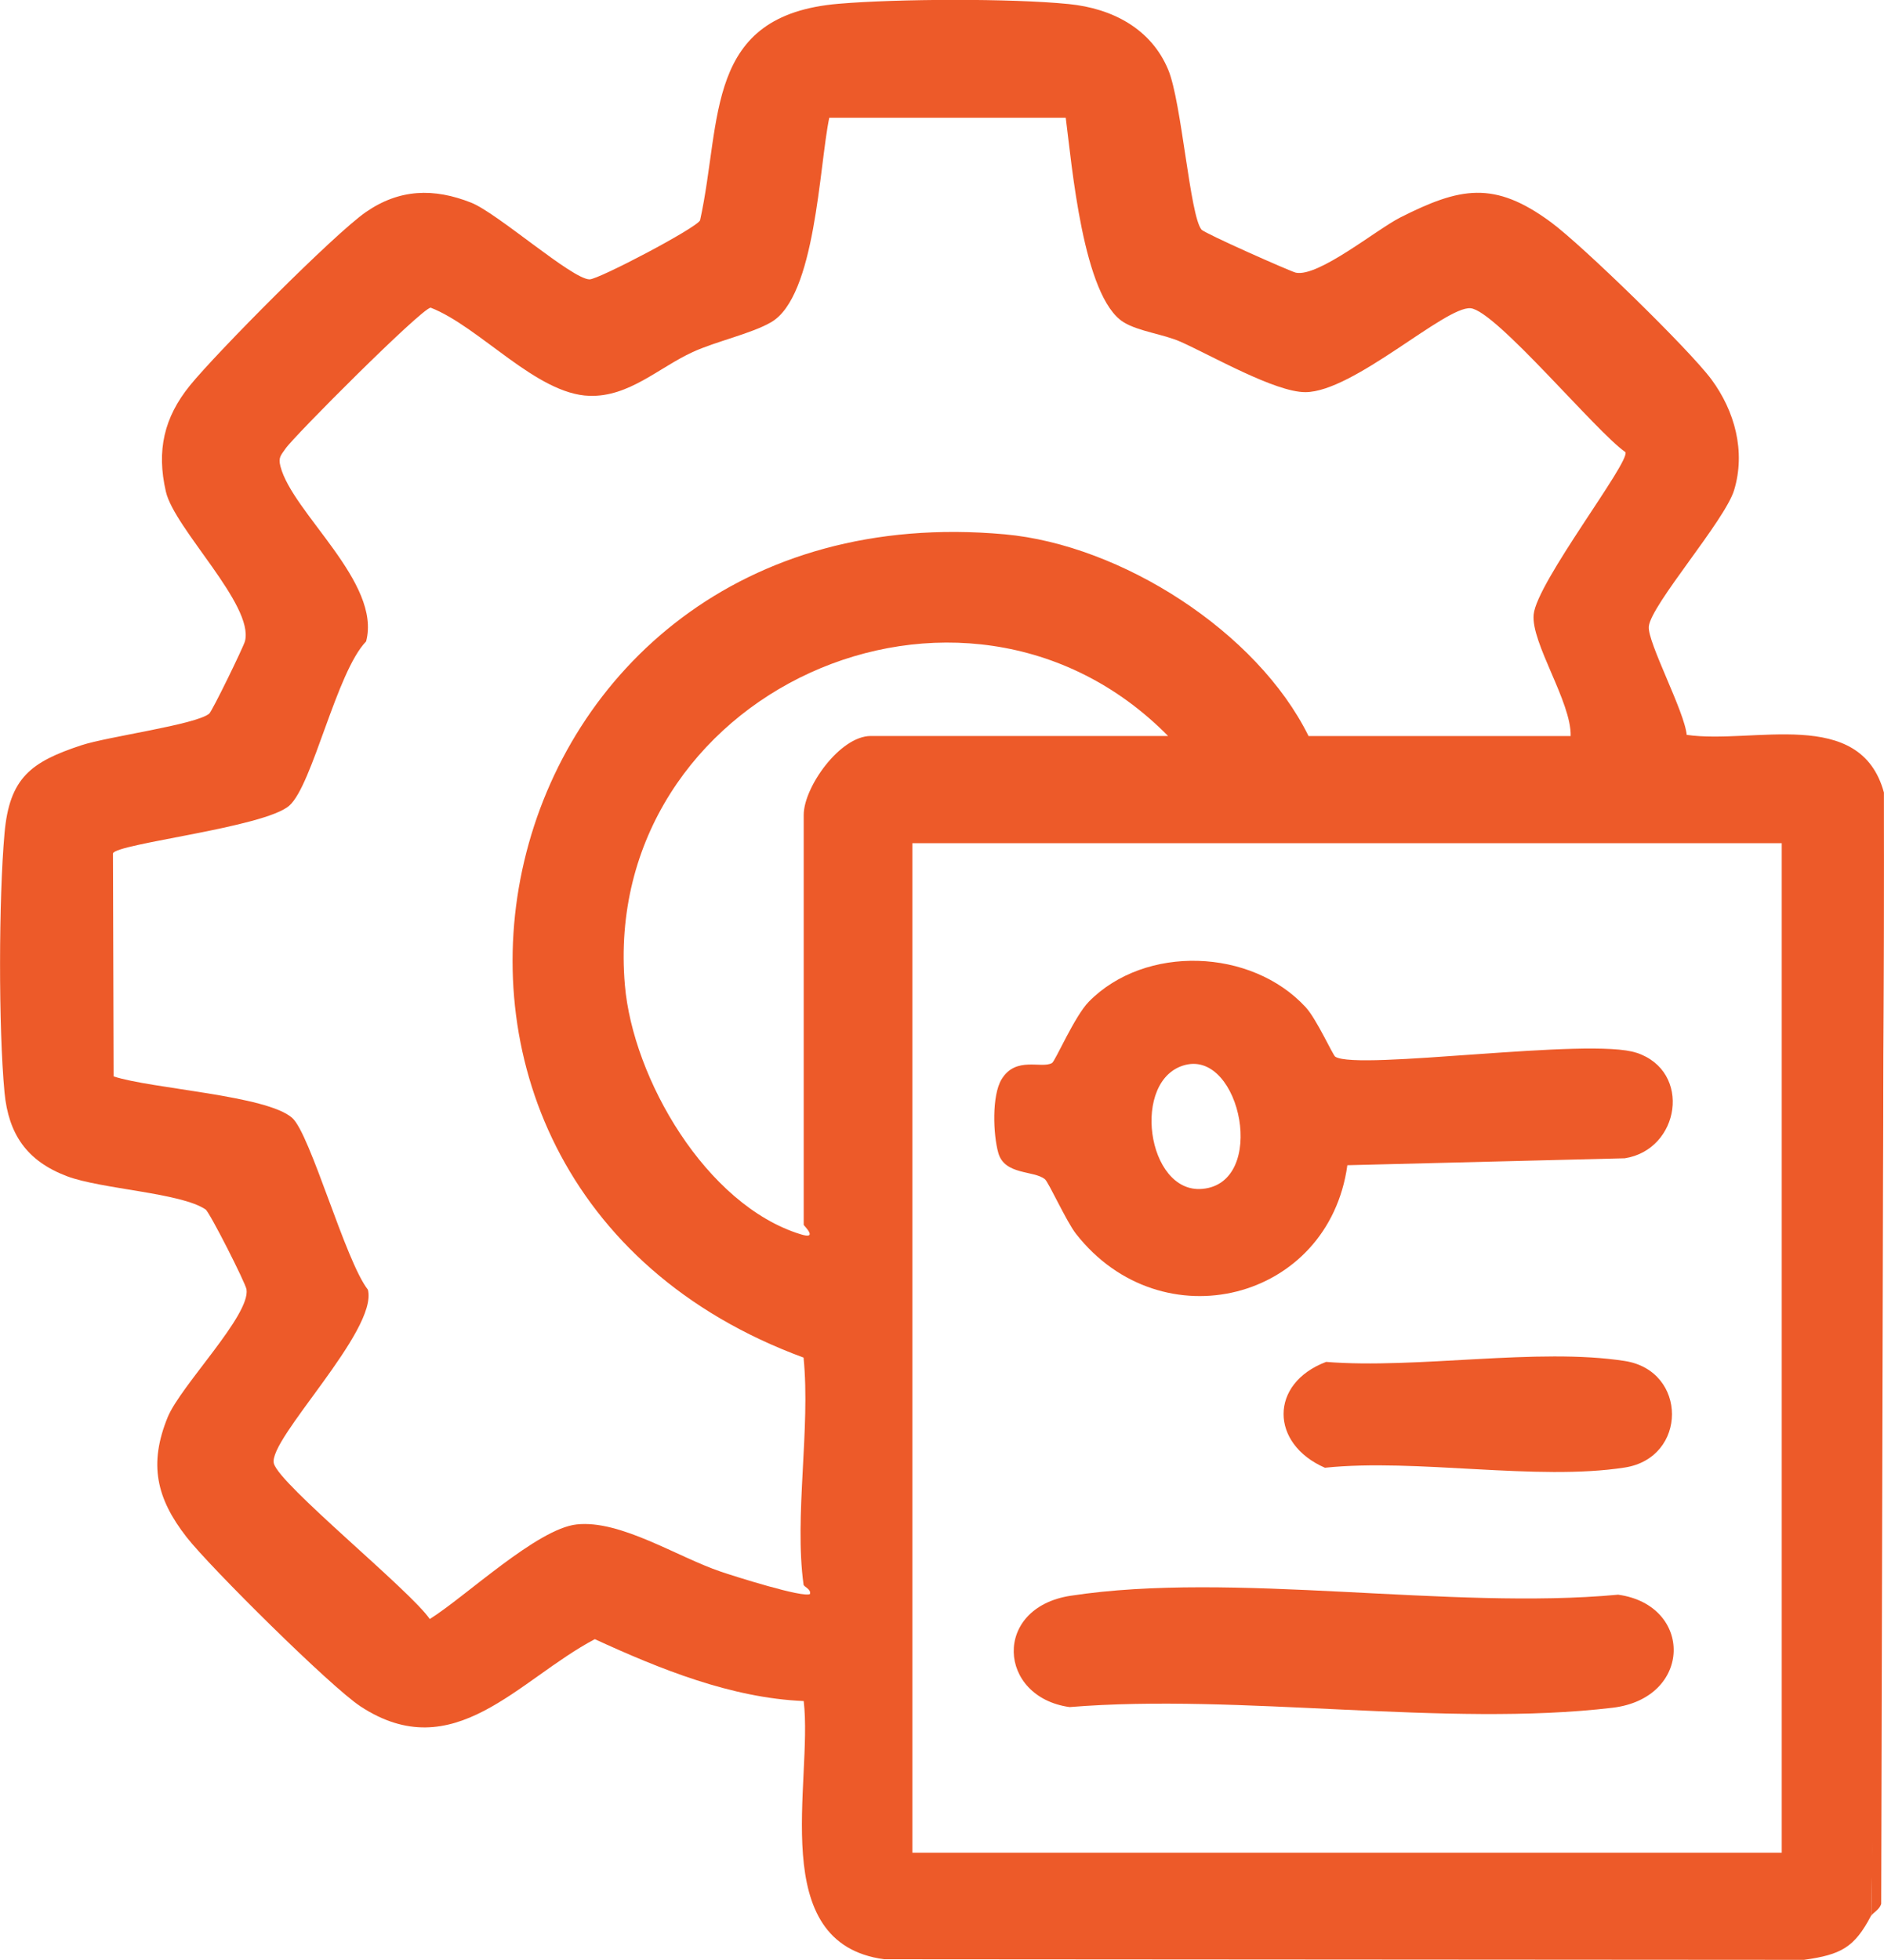
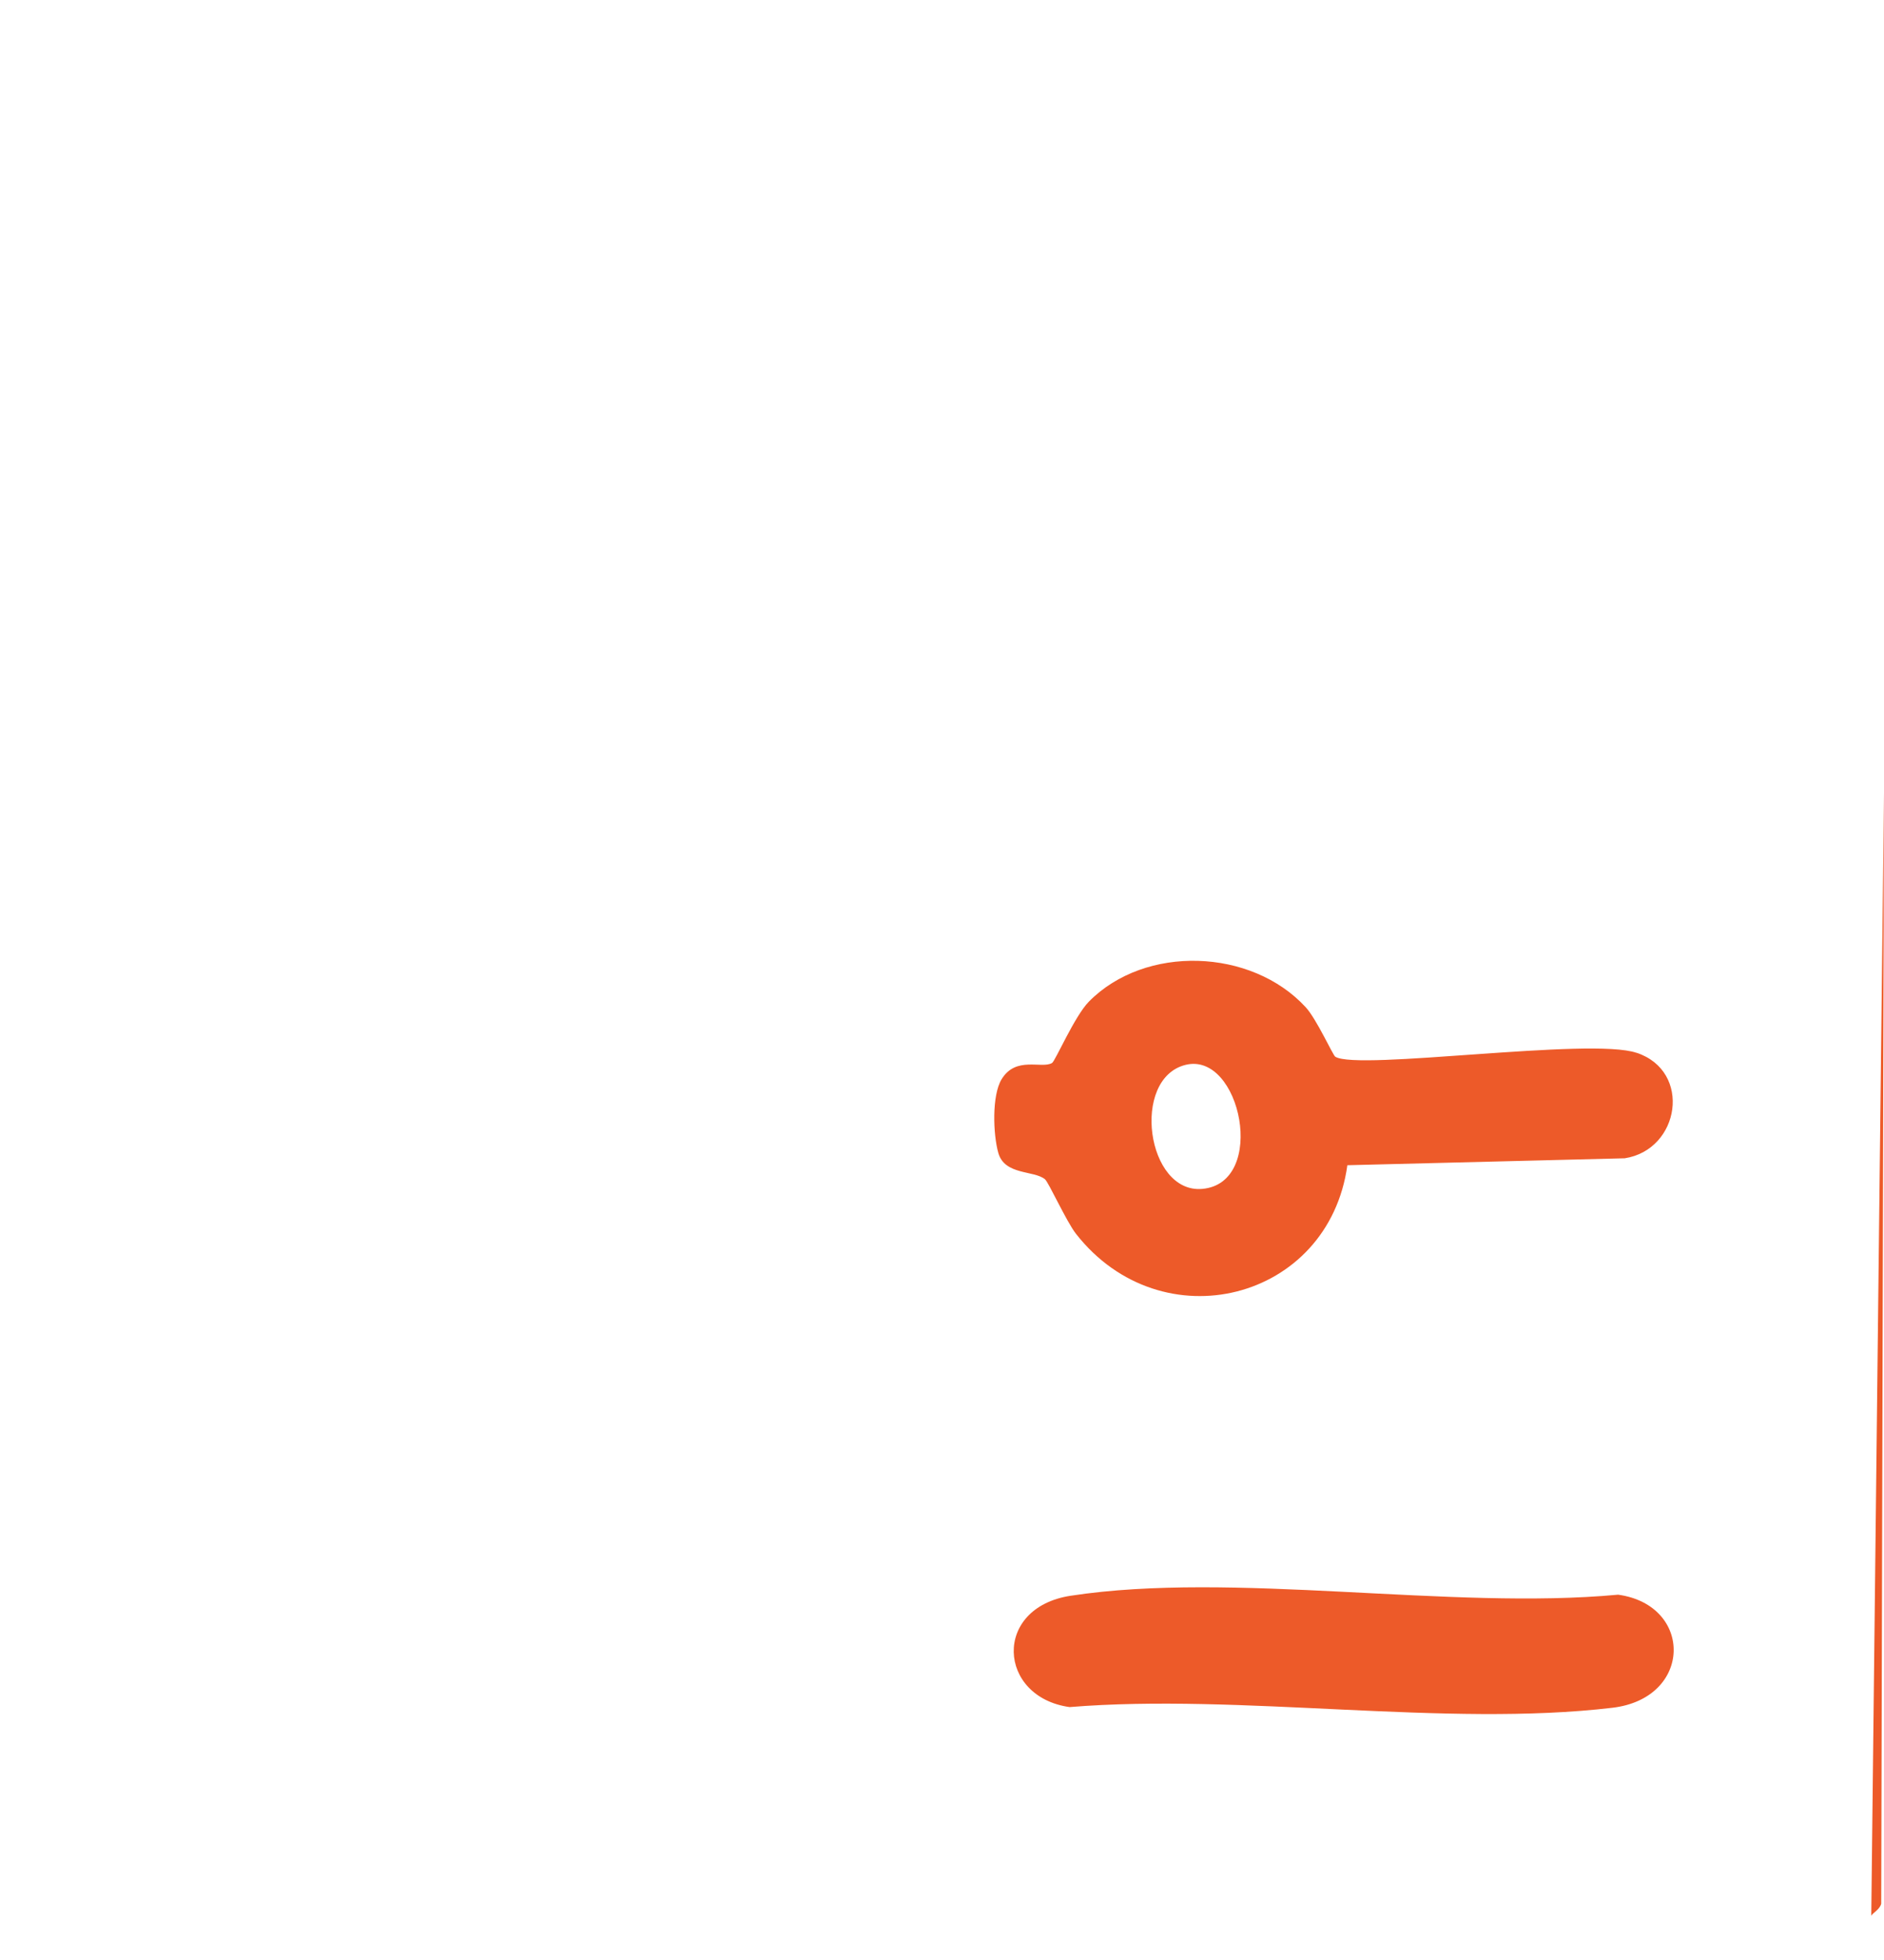
<svg xmlns="http://www.w3.org/2000/svg" width="25" height="26" viewBox="0 0 25 26" fill="none">
  <g clip-path="url(#clip0_4523_190)">
    <path d="M24.831 25.414L25 10.516L24.963 25.254C24.942 25.333 24.852 25.373 24.831 25.413V25.414Z" fill="#ED5A29" />
-     <path d="M22.382 9.751C22.357 9.444 21.859 8.518 21.879 8.311C21.907 8.023 22.888 6.907 23.011 6.502C23.167 5.988 23.019 5.451 22.71 5.033C22.412 4.632 20.995 3.253 20.581 2.948C19.825 2.39 19.372 2.486 18.581 2.885C18.265 3.045 17.495 3.679 17.195 3.617C17.128 3.602 15.988 3.098 15.944 3.046C15.79 2.867 15.681 1.359 15.503 0.928C15.278 0.383 14.763 0.112 14.184 0.054C13.418 -0.023 11.903 -0.016 11.129 0.05C9.342 0.2 9.584 1.582 9.29 2.922C9.248 3.022 7.943 3.707 7.823 3.706C7.59 3.703 6.604 2.829 6.254 2.689C5.757 2.492 5.3 2.505 4.854 2.814C4.432 3.107 2.871 4.681 2.52 5.114C2.177 5.537 2.075 5.976 2.201 6.521C2.314 7.014 3.372 8.024 3.251 8.505C3.232 8.579 2.817 9.432 2.776 9.467C2.597 9.614 1.432 9.77 1.08 9.886C0.411 10.107 0.125 10.317 0.06 11.054C-0.017 11.921 -0.021 13.63 0.06 14.493C0.113 15.046 0.357 15.401 0.886 15.602C1.342 15.775 2.401 15.821 2.728 16.044C2.783 16.082 3.259 17.021 3.271 17.104C3.325 17.446 2.397 18.381 2.225 18.8C1.972 19.421 2.074 19.876 2.477 20.392C2.791 20.793 4.386 22.375 4.784 22.636C6.021 23.447 6.874 22.283 7.893 21.744C8.757 22.141 9.706 22.525 10.665 22.565C10.791 23.639 10.156 25.778 11.732 25.99L23.939 25.998C24.431 25.929 24.608 25.834 24.829 25.411C24.944 20.452 25 15.487 24.999 10.513C24.686 9.365 23.26 9.877 22.381 9.748L22.382 9.751ZM10.75 21.144C10.668 21.203 9.737 20.907 9.566 20.849C8.989 20.654 8.232 20.158 7.652 20.222C7.126 20.28 6.184 21.175 5.703 21.477C5.439 21.092 3.706 19.693 3.634 19.413C3.552 19.096 5.019 17.65 4.882 17.108C4.583 16.729 4.119 15.043 3.877 14.829C3.538 14.529 2.013 14.444 1.508 14.279L1.499 11.321C1.534 11.191 3.509 10.978 3.839 10.687C4.149 10.413 4.464 8.915 4.858 8.509C5.066 7.726 3.879 6.805 3.721 6.185C3.69 6.067 3.729 6.038 3.788 5.952C3.9 5.787 5.581 4.103 5.714 4.081C6.365 4.334 7.117 5.23 7.822 5.251C8.348 5.267 8.741 4.877 9.192 4.67C9.501 4.528 9.975 4.425 10.233 4.274C10.824 3.931 10.869 2.208 11.004 1.562H14.142C14.223 2.181 14.37 3.944 14.911 4.275C15.11 4.397 15.437 4.432 15.667 4.534C16.079 4.718 16.921 5.203 17.322 5.202C17.96 5.201 19.178 4.059 19.514 4.089C19.848 4.119 21.181 5.73 21.569 5.998C21.63 6.133 20.391 7.726 20.351 8.152C20.315 8.529 20.854 9.314 20.842 9.764H17.364C16.682 8.38 14.878 7.228 13.334 7.088C6.312 6.451 4.239 15.645 10.663 18.009C10.757 18.948 10.537 20.113 10.663 21.021C10.668 21.051 10.766 21.08 10.748 21.146L10.75 21.144ZM11.556 9.763C11.145 9.763 10.665 10.444 10.665 10.809V16.249C10.665 16.256 10.869 16.45 10.624 16.373C9.367 15.985 8.398 14.305 8.292 13.068C7.959 9.189 12.775 7 15.5 9.763H11.556ZM23.643 24.577H12.107V11.185H23.643V24.576V24.577Z" fill="#ED5A29" />
    <path d="M14.208 21.168C16.361 20.838 19.243 21.362 21.472 21.154C22.473 21.293 22.461 22.528 21.397 22.654C19.192 22.916 16.454 22.46 14.193 22.645C13.239 22.512 13.166 21.328 14.207 21.168H14.208Z" fill="#ED5A29" />
-     <path d="M17.597 18.066C18.799 18.163 20.408 17.874 21.561 18.054C22.396 18.184 22.394 19.337 21.561 19.467C20.393 19.649 18.796 19.344 17.581 19.47C16.854 19.153 16.84 18.353 17.597 18.066Z" fill="#ED5A29" />
    <path d="M21.716 13.966C21.107 13.757 18.023 14.206 17.719 14.018C17.686 13.997 17.47 13.516 17.325 13.36C16.605 12.579 15.197 12.528 14.449 13.287C14.259 13.48 14.002 14.078 13.96 14.101C13.822 14.182 13.48 14.004 13.29 14.318C13.16 14.533 13.178 15.049 13.247 15.293C13.331 15.592 13.72 15.523 13.866 15.643C13.914 15.681 14.151 16.205 14.278 16.367C15.414 17.817 17.63 17.26 17.879 15.457L21.56 15.365C22.293 15.251 22.456 14.21 21.716 13.965V13.966ZM15.954 15.771C15.214 15.837 15.003 14.308 15.731 14.126C16.466 13.943 16.822 15.694 15.954 15.771Z" fill="#ED5A29" />
  </g>
  <defs>
    <clipPath id="clip0_4523_190">
      <rect width="25" height="26" fill="white" />
    </clipPath>
  </defs>
</svg>